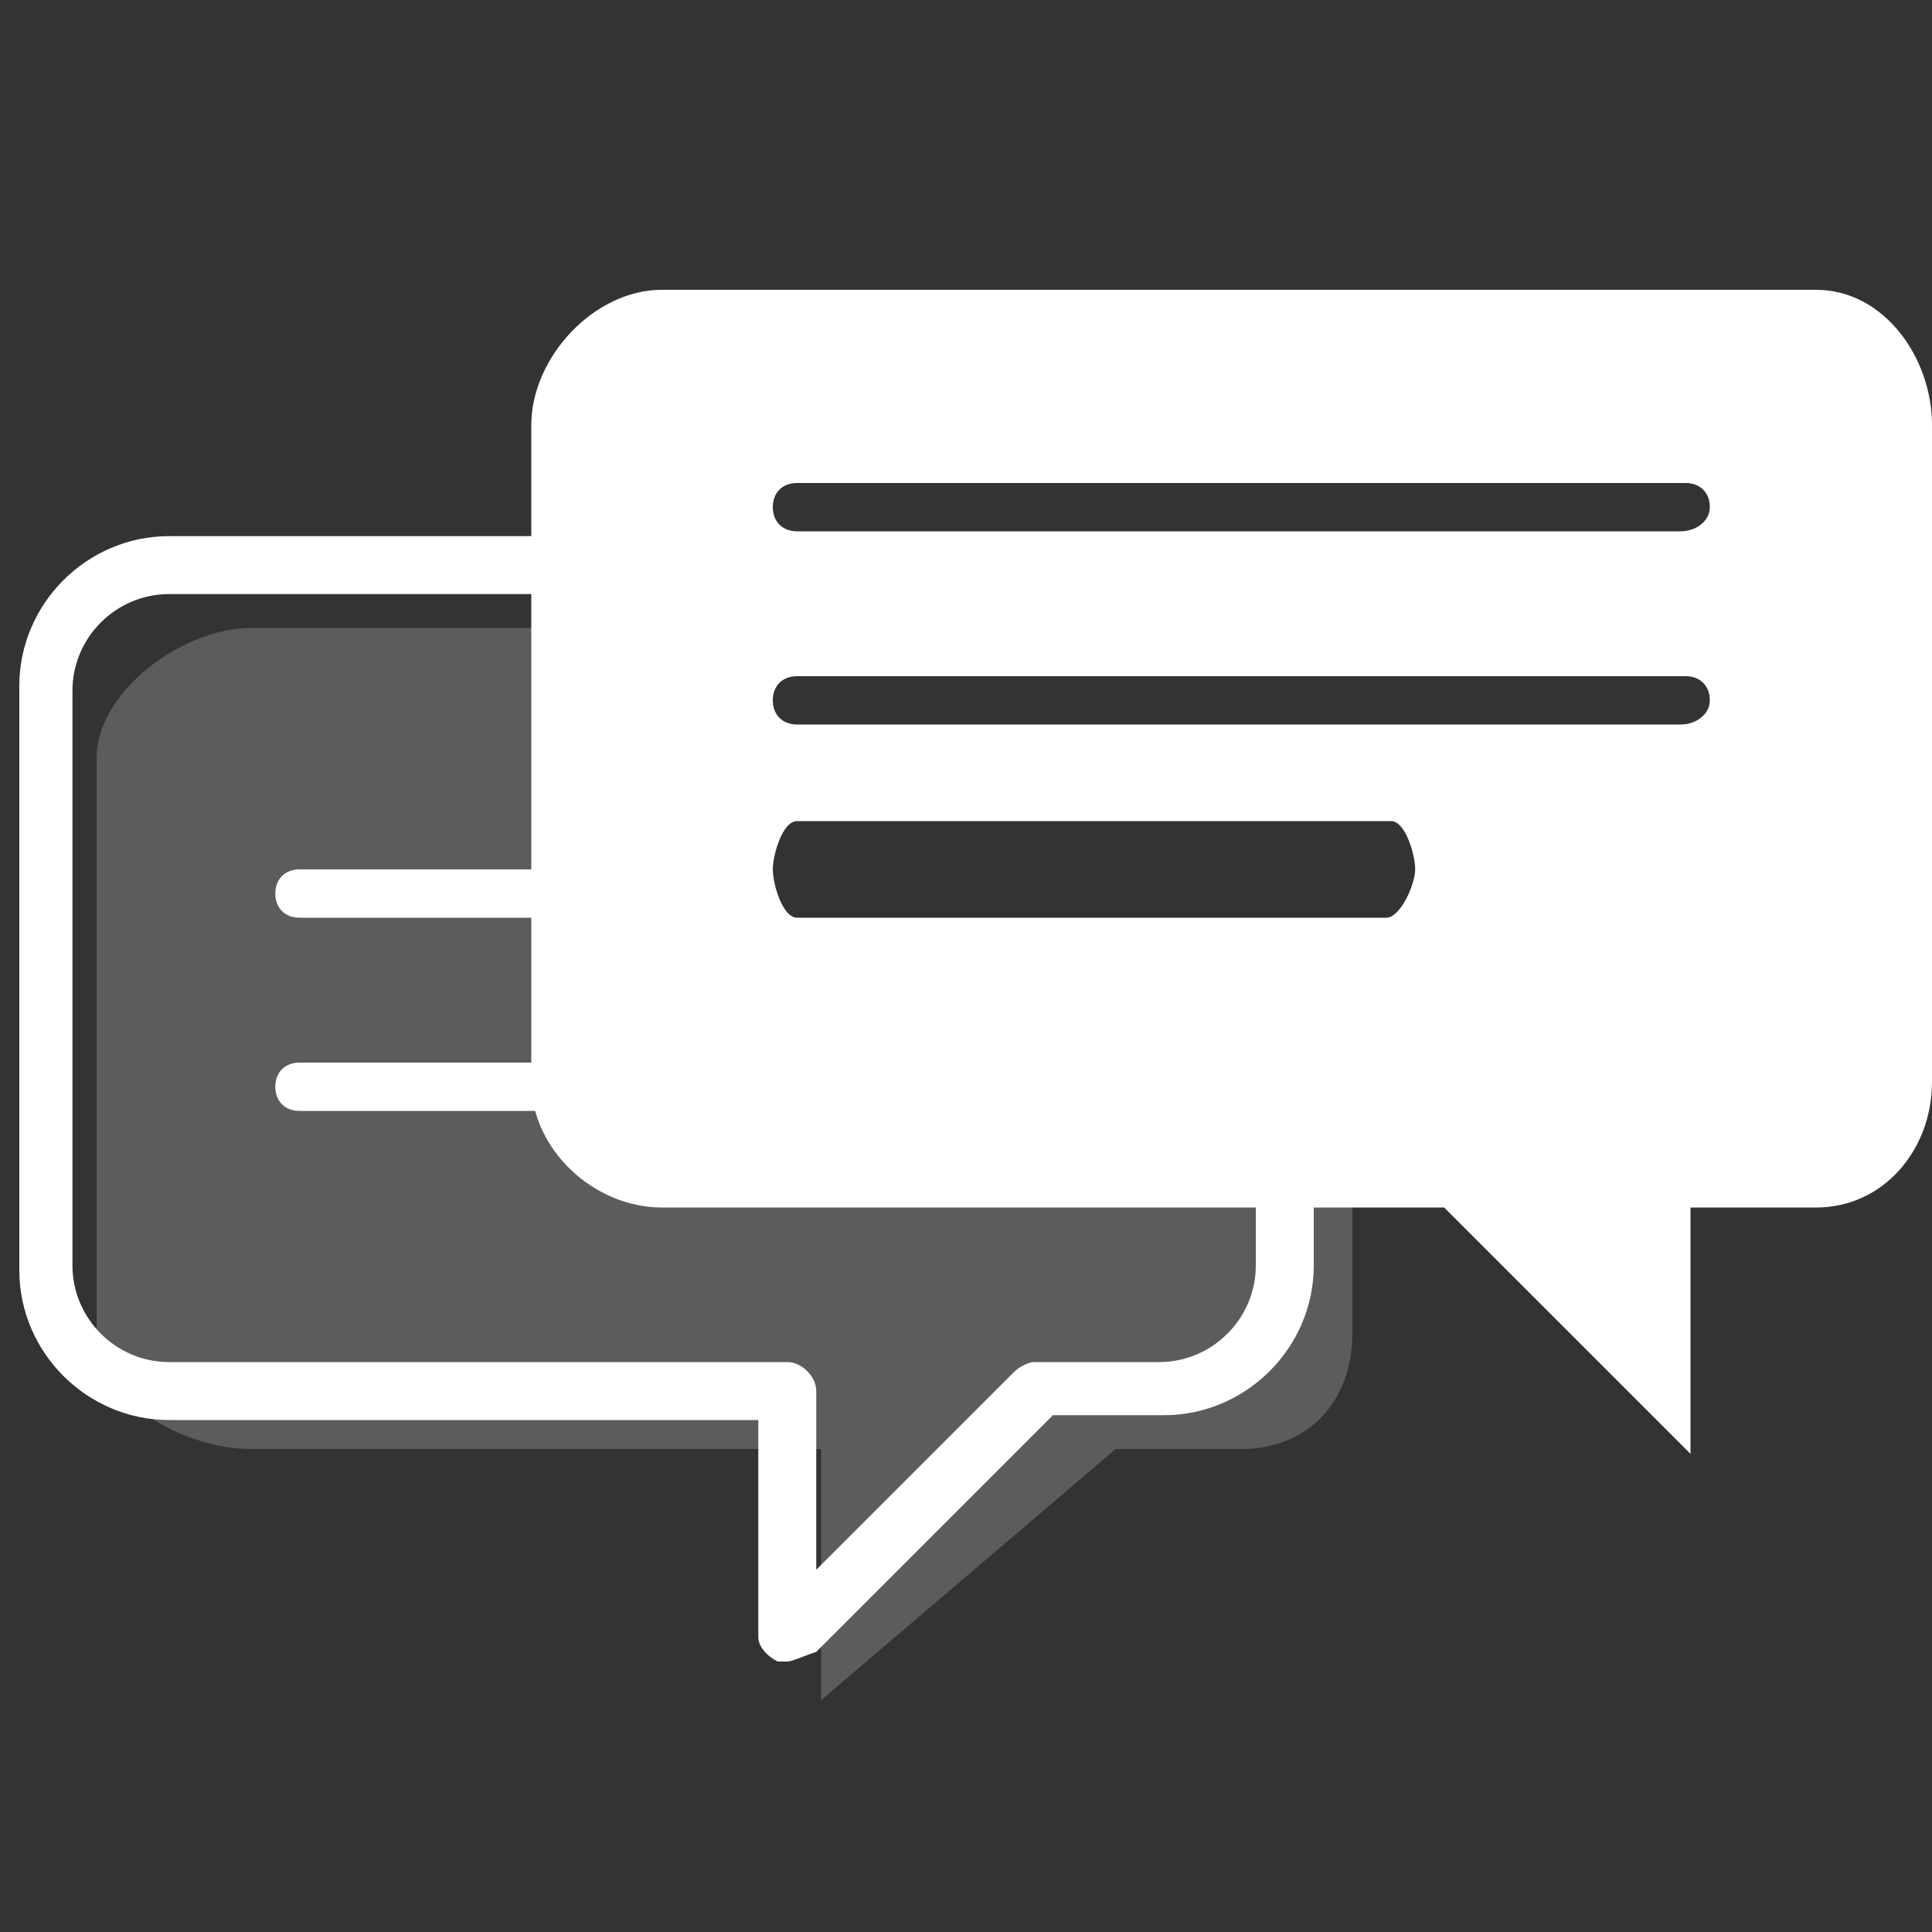
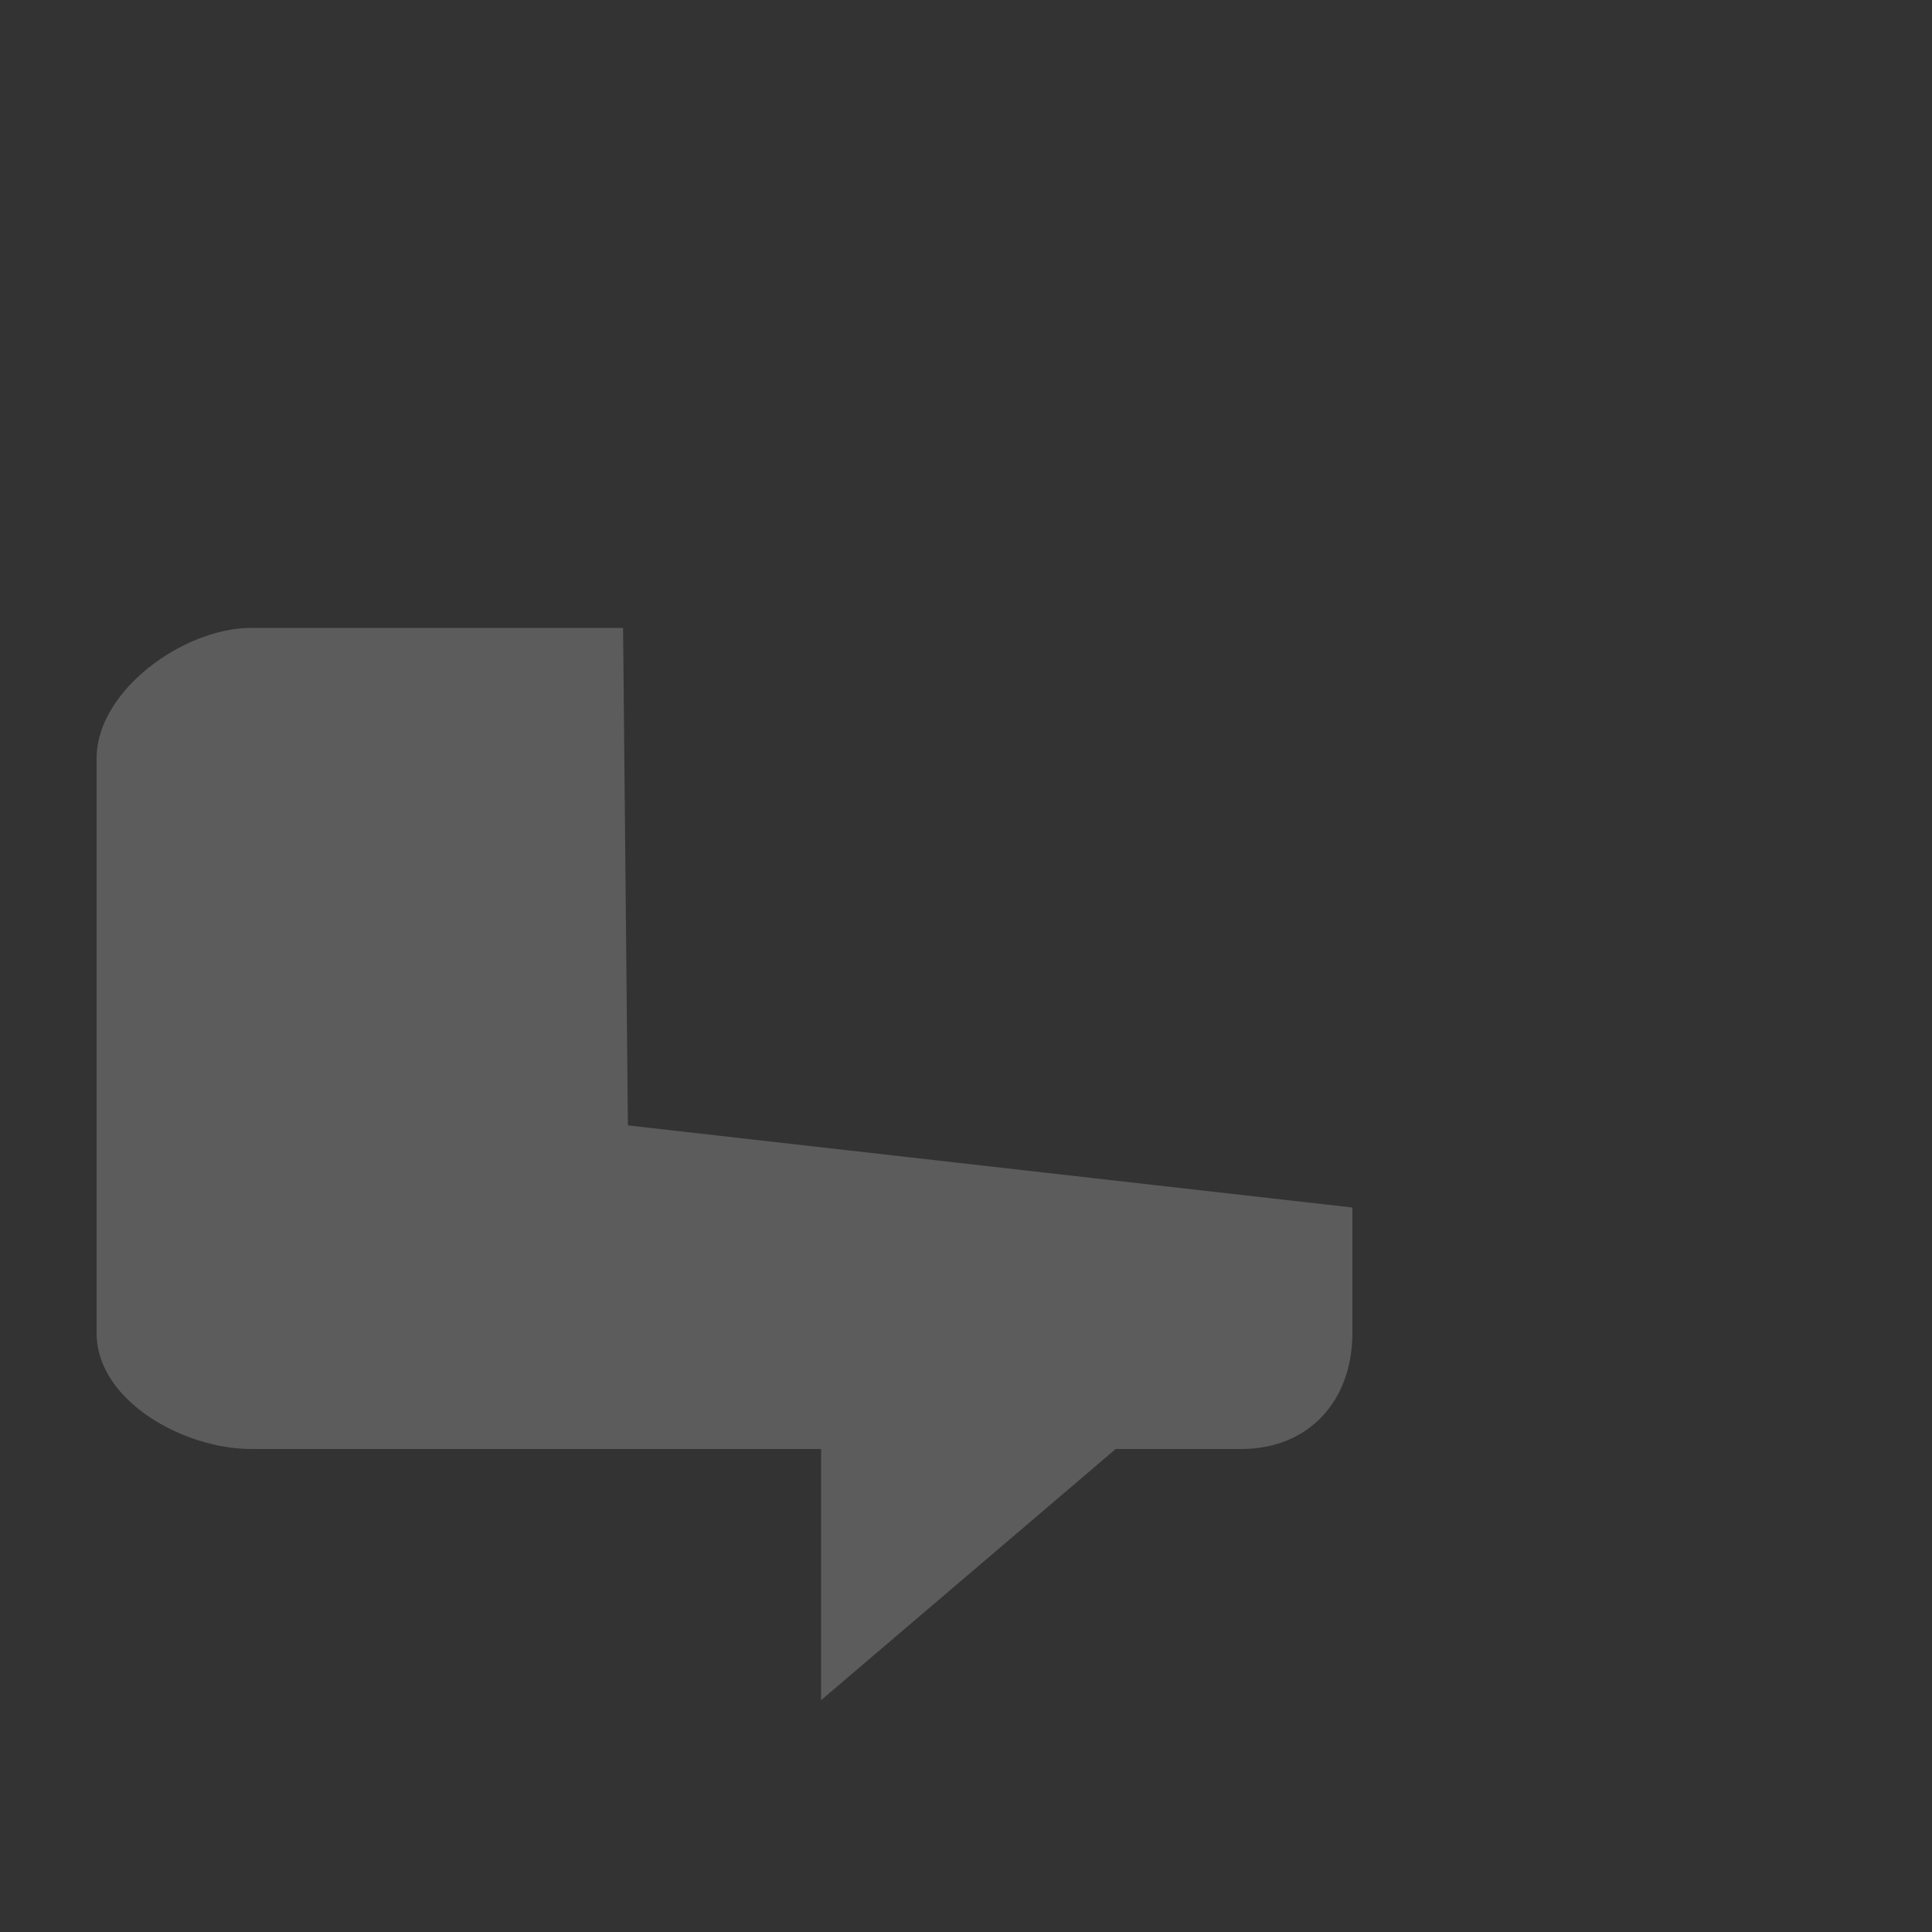
<svg xmlns="http://www.w3.org/2000/svg" version="1.1" id="Layer_3" x="0px" y="0px" viewBox="0 0 40 40" enable-background="new 0 0 40 40" xml:space="preserve">
  <rect x="0" y="0" width="40" height="40" fill="#333333" stroke="none" />
  <g>
    <g opacity="0.2">
      <path fill="#FFFFFF" d="M12.9,13H5.2C3.8,13,2,14.3,2,15.7v11.9C2,29,3.8,30,5.2,30H17v5.2l6.1-5.2h2.6c1.4,0,2.3-1,2.3-2.4V25    l-15-1.7L12.9,13z" />
    </g>
    <g>
      <g>
-         <path fill="#FFFFFF" d="M16.3,34.4c-0.1,0-0.2,0-0.2,0c-0.2-0.1-0.4-0.3-0.4-0.5v-4.5H3.5c-1.7,0-3.1-1.4-3.1-3.1V14.2     c0-1.7,1.4-3.1,3.1-3.1h7.7v1.2H3.5c-1.1,0-2,0.9-2,2v11.9c0,1.1,0.9,2,2,2h12.8c0.3,0,0.6,0.3,0.6,0.6v3.7l4.1-4.1     c0.1-0.1,0.3-0.2,0.4-0.2h2.6c1.1,0,2-0.9,2-2v-2.6h1.2v2.6c0,1.7-1.4,3.1-3.1,3.1h-2.3l-4.9,4.9C16.6,34.3,16.4,34.4,16.3,34.4z     " />
-       </g>
+         </g>
    </g>
    <g>
-       <path fill="#FFFFFF" d="M37.6,6H13.7C12.3,6,11,7.4,11,8.8v13.6c0,1.4,1.3,2.6,2.7,2.6h16.2l5.1,5.1V25h2.6c1.4,0,2.4-1.2,2.4-2.6    V8.8C40,7.4,39,6,37.6,6z M28.7,19H16.5c-0.3,0-0.5-0.7-0.5-1s0.2-1,0.5-1h12.3c0.3,0,0.5,0.7,0.5,1S29,19,28.7,19z M34.8,15H16.5    c-0.3,0-0.5-0.2-0.5-0.5s0.2-0.5,0.5-0.5h18.4c0.3,0,0.5,0.2,0.5,0.5S35.1,15,34.8,15z M34.8,11H16.5c-0.3,0-0.5-0.2-0.5-0.5    s0.2-0.5,0.5-0.5h18.4c0.3,0,0.5,0.2,0.5,0.5S35.1,11,34.8,11z" />
-     </g>
+       </g>
    <g>
-       <path fill="#FFFFFF" d="M6.2,19H13v-1H6.2c-0.3,0-0.5,0.2-0.5,0.5C5.7,18.8,5.9,19,6.2,19z" />
-     </g>
+       </g>
    <g>
-       <path fill="#FFFFFF" d="M6.2,23H13v-1H6.2c-0.3,0-0.5,0.2-0.5,0.5C5.7,22.8,5.9,23,6.2,23z" />
-     </g>
+       </g>
  </g>
</svg>